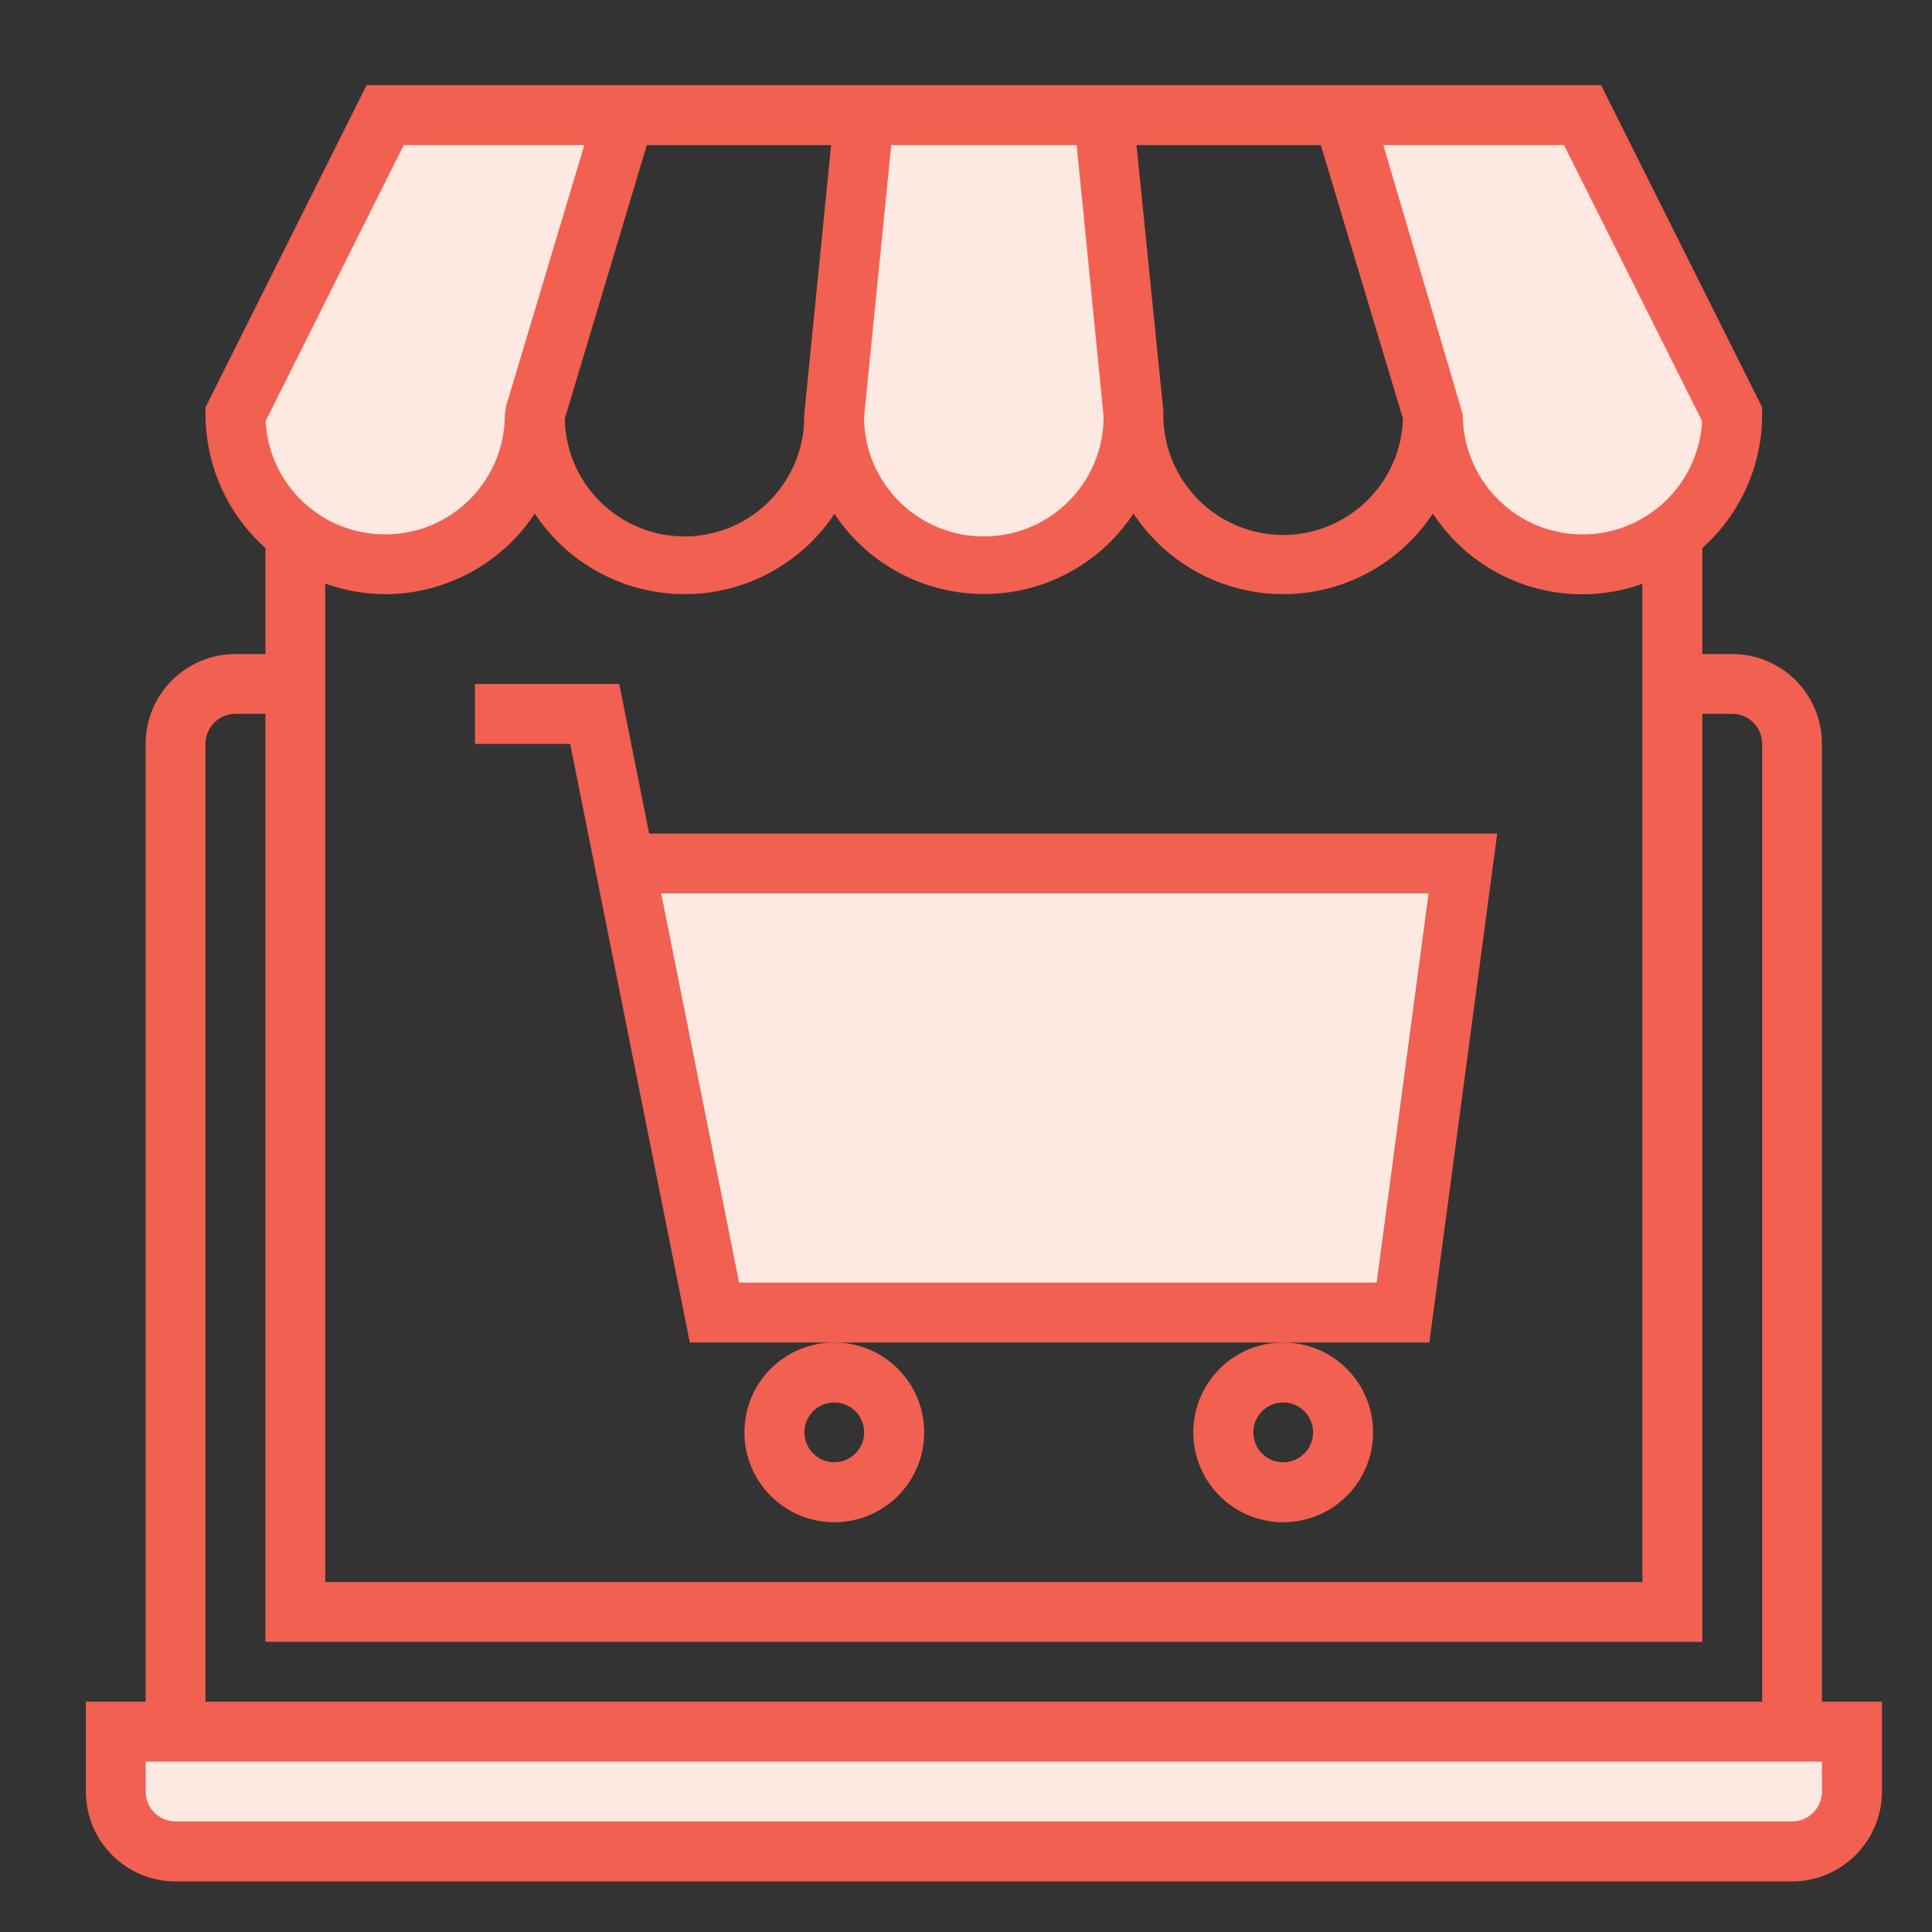
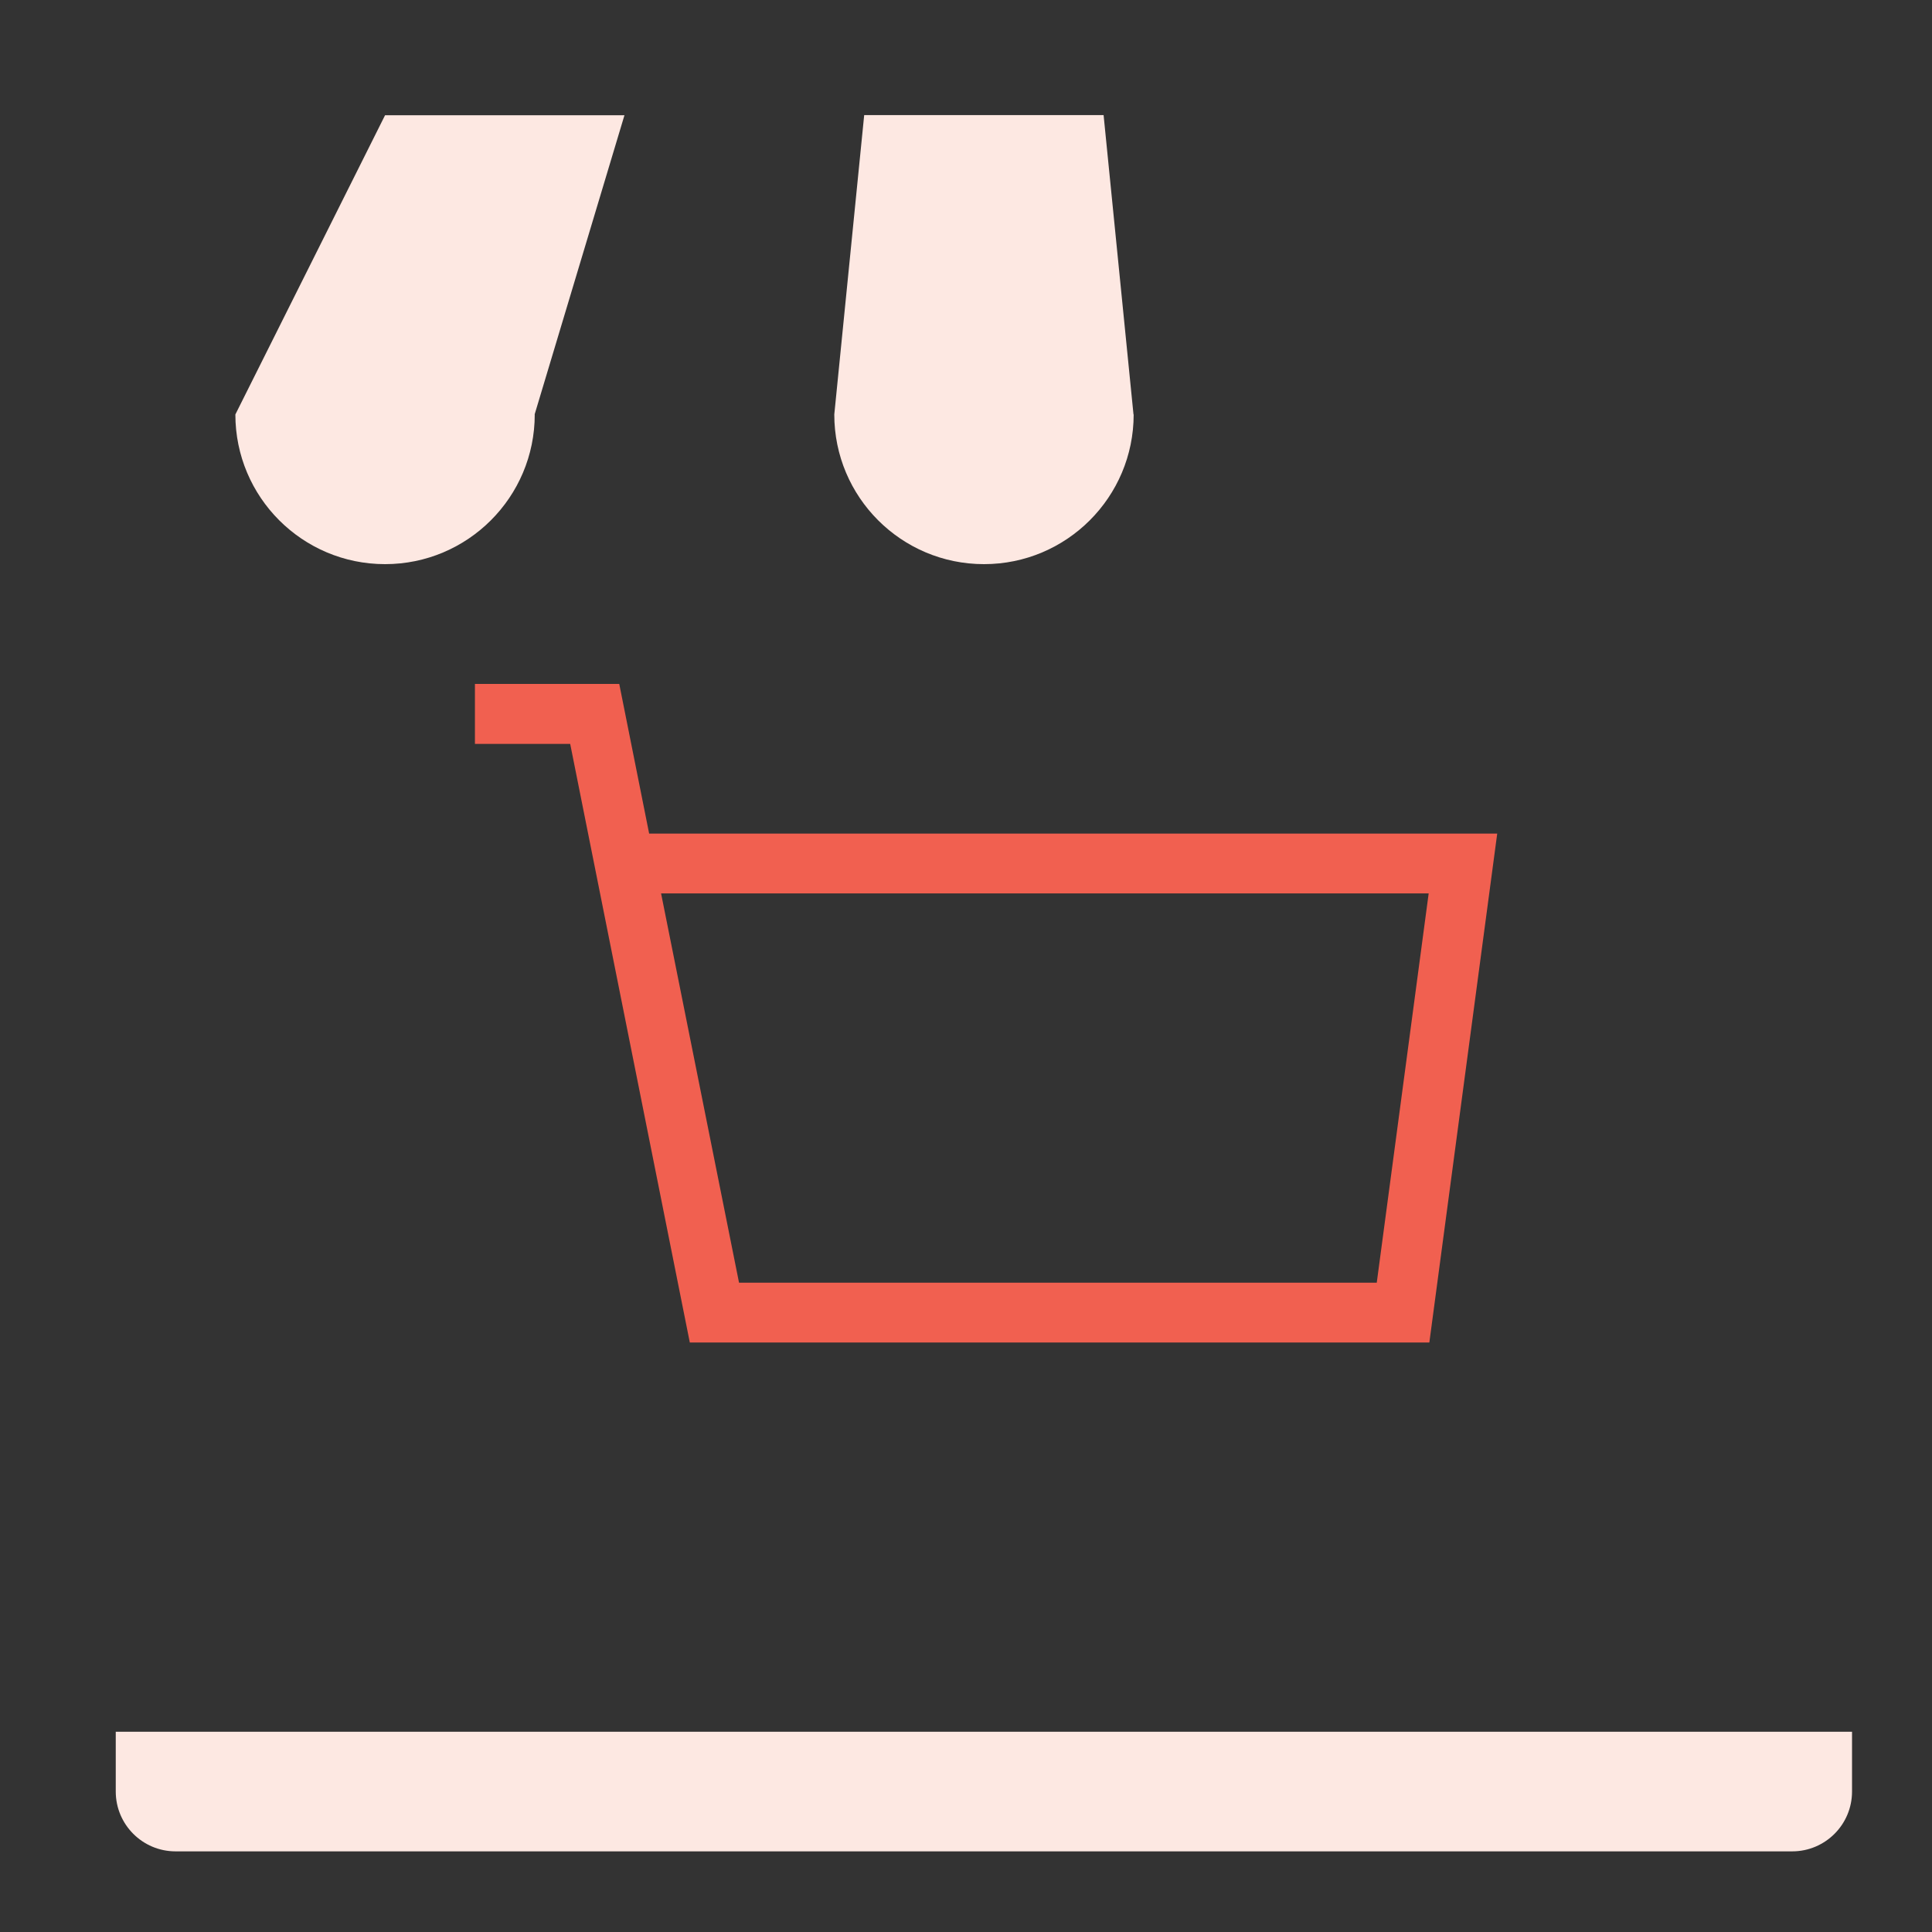
<svg xmlns="http://www.w3.org/2000/svg" id="Layer_1" viewBox="0 0 115 115">
  <rect x="0" y="0" width="115" height="115" fill="#333333" stroke="none" />
  <defs>
    <style>.cls-1{fill:#fde8e2;}.cls-2{fill:#f16050;}</style>
  </defs>
  <g id="Filled_Outline">
    <path class="cls-1" d="m6.89,103.08h103.35v3.56c0,1.97-1.6,3.56-3.56,3.56H10.45c-1.97,0-3.56-1.6-3.56-3.56v-3.56Z" />
    <path class="cls-1" d="m67.47,24.67l-1.78-17.82h-14.25l-1.78,17.82h0c0,4.92,3.99,8.91,8.91,8.91h0c4.92,0,8.91-3.99,8.91-8.91Z" />
-     <path class="cls-1" d="m103.11,24.67l-8.91-17.82h-14.25l5.35,17.82h0c0,4.92,3.99,8.91,8.91,8.91h0c4.92,0,8.91-3.99,8.91-8.91Z" />
    <path class="cls-1" d="m31.83,24.67h0c0,4.92-3.99,8.91-8.91,8.91h0c-4.92,0-8.91-3.99-8.91-8.91h0L22.92,6.86h14.25l-5.35,17.82Z" />
-     <path class="cls-2" d="m108.45,101.29v-57.01c0-2.96-2.39-5.35-5.34-5.35h-1.78v-6.31c2.26-2.02,3.56-4.91,3.56-7.95v-.42l-9.59-19.18H21.82l-9.59,19.18v.42c.01,3.04,1.3,5.93,3.57,7.95v6.31h-1.78c-2.96,0-5.35,2.39-5.35,5.35v57.01h-3.56v5.35c0,2.95,2.39,5.35,5.34,5.35h96.22c2.95,0,5.35-2.4,5.35-5.35v-5.35h-3.57Zm0,5.35c0,.98-.79,1.78-1.78,1.78H10.45c-.98,0-1.78-.8-1.78-1.78v-1.78h99.78v1.78ZM34.78,8.64l-4.65,15.52-.08.51c.01,3.94-3.18,7.14-7.12,7.14-3.78.01-6.92-2.95-7.12-6.74l8.22-16.43h10.75Zm-15.42,26.1c1.14.41,2.35.62,3.56.63,3.59-.01,6.94-1.81,8.91-4.8,3.26,4.93,9.9,6.28,14.83,3.02,1.19-.79,2.22-1.81,3.01-3,3.26,4.91,9.89,6.25,14.8,2.99,1.19-.79,2.21-1.81,3-3.01,3.25,4.92,9.87,6.28,14.79,3.03,1.21-.8,2.24-1.83,3.03-3.03,2.69,4.11,7.85,5.84,12.47,4.18v59.42H19.36v-59.43Zm44.73-26.1l1.6,16.12c.03,3.93-3.14,7.15-7.08,7.17-3.94.03-7.15-3.14-7.18-7.08l1.62-16.21h11.04Zm29.01,0l8.22,16.43c-.22,3.93-3.58,6.95-7.51,6.73-3.78-.21-6.74-3.34-6.74-7.13l-4.73-16.03h10.76Zm-14.48,0l4.89,16.28c-.12,3.94-3.41,7.03-7.34,6.92-3.94-.12-7.03-3.41-6.92-7.34l-1.6-15.86h10.97Zm-29.15,0l-1.6,16.03c.07,3.94-3.07,7.19-7,7.26-3.94.06-7.19-3.07-7.25-7.01l4.88-16.28h10.97ZM12.23,44.28c0-.99.8-1.79,1.79-1.79h1.78v55.24h85.53v-55.24h1.78c.98,0,1.78.8,1.78,1.79v57.01H12.23v-57.01Z" />
    <path class="cls-2" d="m38.64,49.62l-1.78-8.91h-8.59v3.57h5.67l7.12,35.63h44.02l4.04-30.29h-50.48Zm43.31,26.73h-37.96l-4.64-23.17h45.69l-3.09,23.17Z" />
-     <polygon class="cls-1" points="85.04 53.18 81.95 76.35 43.99 76.35 39.35 53.18 85.04 53.18" />
-     <path class="cls-2" d="m44.31,85.26c0,2.95,2.39,5.35,5.35,5.35s5.35-2.39,5.35-5.35-2.39-5.35-5.35-5.35-5.35,2.39-5.35,5.35Zm5.35-1.78c.98,0,1.78.8,1.78,1.78s-.8,1.78-1.78,1.78-1.78-.8-1.78-1.78.8-1.78,1.78-1.78Z" />
-     <path class="cls-2" d="m71.03,85.26c0,2.95,2.39,5.35,5.35,5.35s5.35-2.39,5.35-5.35-2.39-5.35-5.35-5.35-5.35,2.39-5.35,5.35Zm5.35-1.78c.98,0,1.78.8,1.78,1.78s-.8,1.78-1.78,1.78-1.78-.8-1.78-1.78.8-1.78,1.78-1.78Z" />
  </g>
</svg>